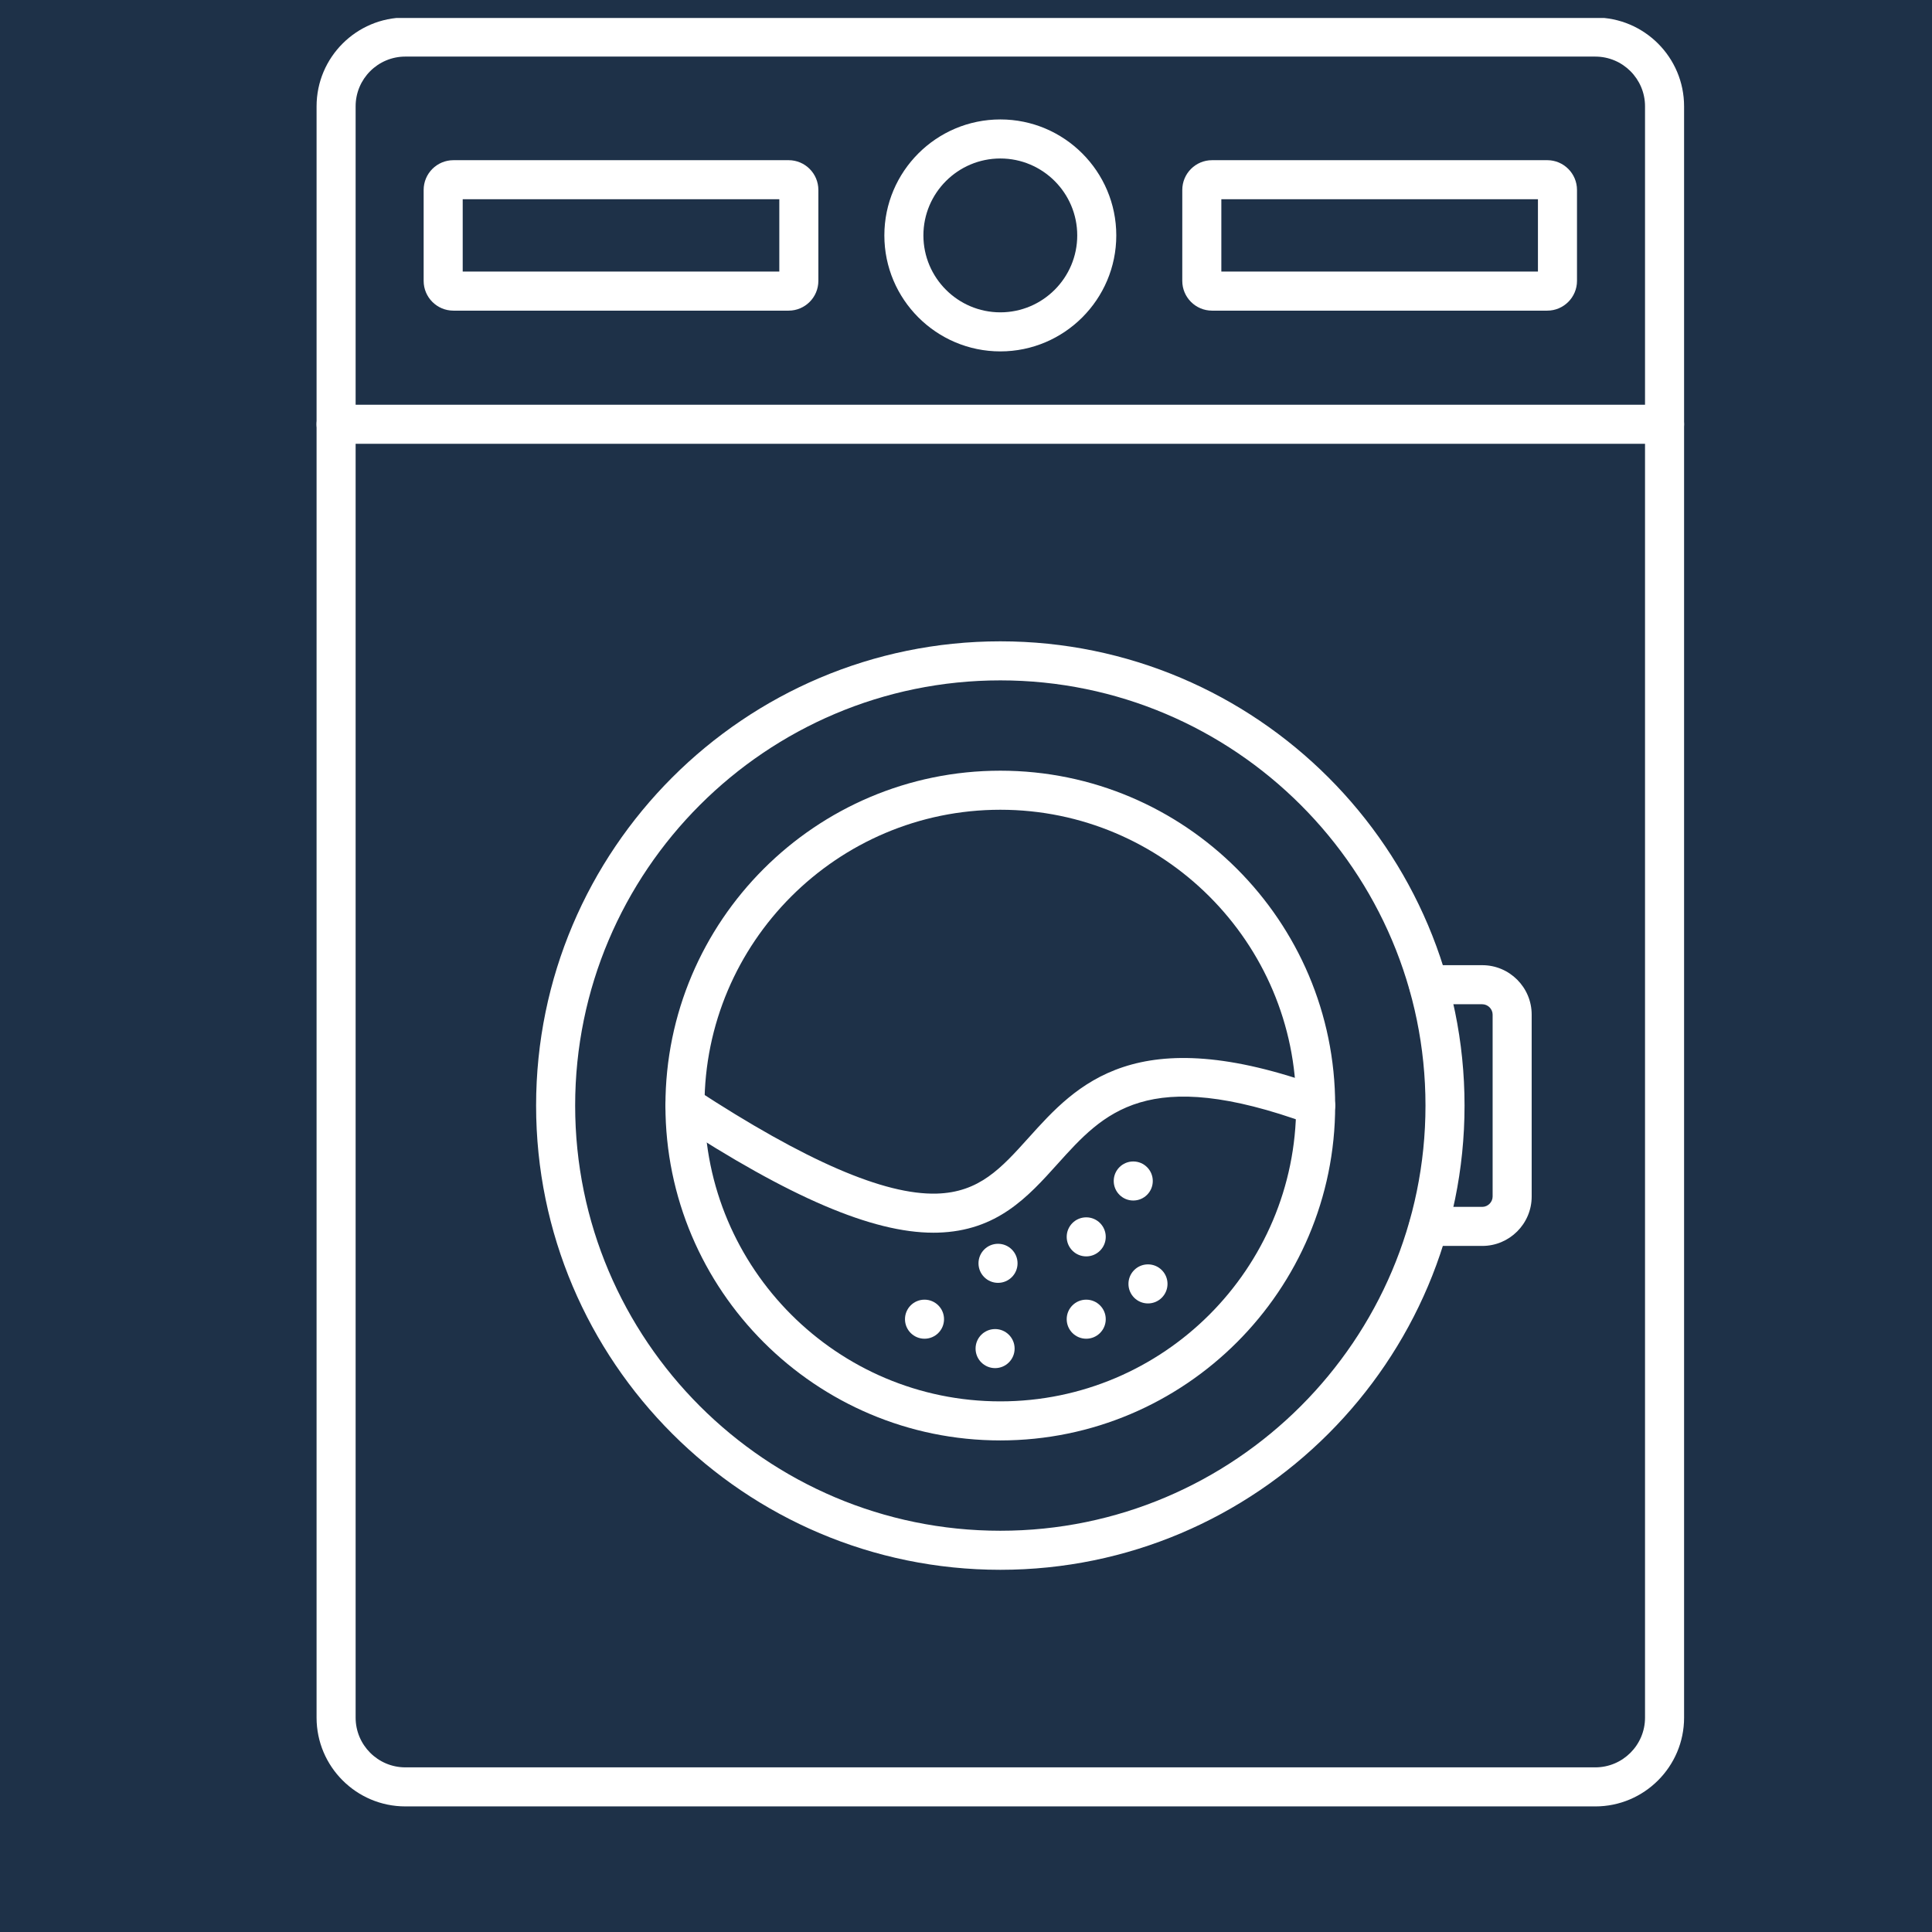
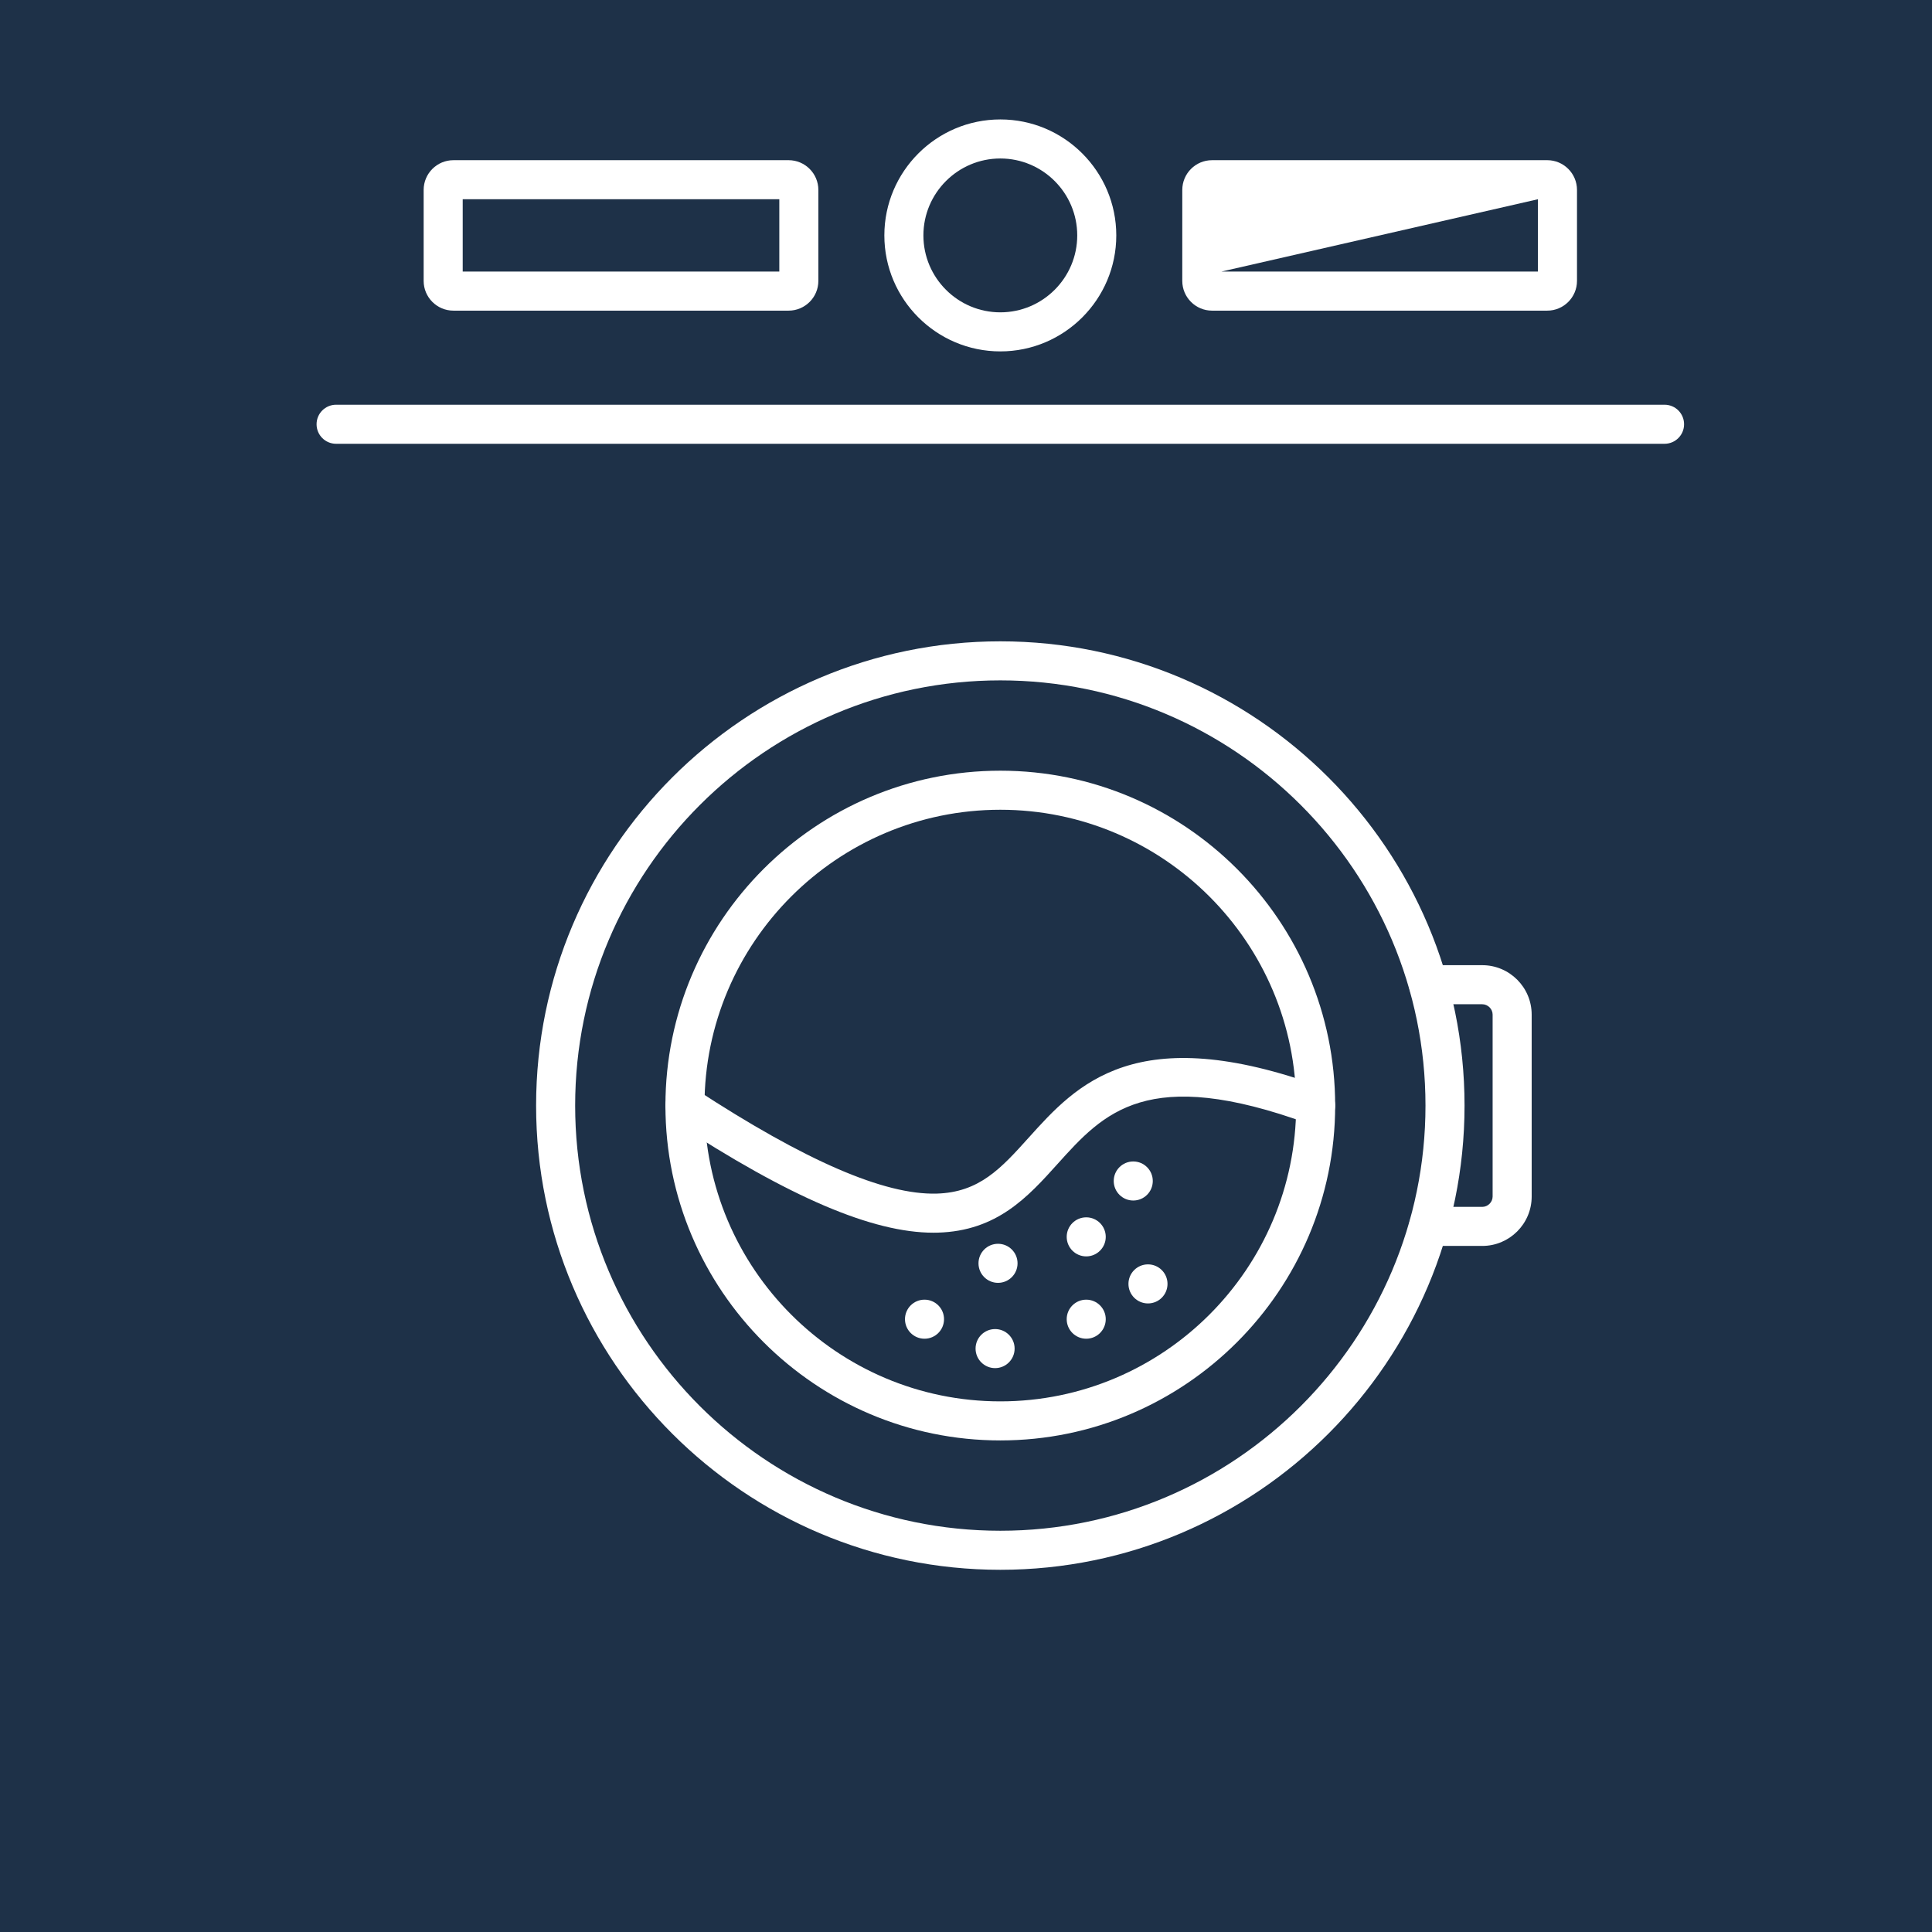
<svg xmlns="http://www.w3.org/2000/svg" width="1080" zoomAndPan="magnify" viewBox="0 0 810 810" height="1080" preserveAspectRatio="xMidYMid meet" version="1.0">
  <defs>
    <clipPath id="0ca1d78d88">
      <path d="M 132.48 7.543 L 706.23 7.543 L 706.23 757.543 L 132.48 757.543 Z M 132.48 7.543 " clip-rule="nonzero" />
    </clipPath>
    <clipPath id="3481599d49">
      <path d="M 132.48 169 L 706.23 169 L 706.23 187 L 132.48 187 Z M 132.48 169 " clip-rule="nonzero" />
    </clipPath>
  </defs>
  <rect x="-81" width="972" fill="#ffffff" y="-81" height="972" fill-opacity="1" />
  <rect x="-81" width="972" fill="#1e3148" y="-81" height="972" fill-opacity="1" />
  <g clip-path="url(#0ca1d78d88)">
-     <path fill="#ffffff" d="M 169.941 23.723 C 158.445 23.723 149.098 33.074 149.098 44.562 L 149.098 720.129 C 149.098 731.621 158.445 740.973 169.941 740.973 L 668.84 740.973 C 680.336 740.973 689.684 731.625 689.684 720.133 L 689.684 44.566 C 689.684 33.078 680.336 23.727 668.84 23.727 L 169.941 23.727 Z M 668.844 757.344 L 169.941 757.344 C 149.426 757.344 132.723 740.652 132.723 720.129 L 132.727 44.566 C 132.727 24.043 149.422 7.352 169.941 7.352 L 668.84 7.352 C 689.359 7.352 706.059 24.047 706.059 44.566 L 706.062 720.133 C 706.062 740.652 689.359 757.352 668.84 757.348 Z M 668.844 757.344 " fill-opacity="1" fill-rule="evenodd" />
-   </g>
+     </g>
  <g clip-path="url(#3481599d49)">
    <path fill="#ffffff" d="M 697.867 186.059 L 140.914 186.059 C 136.391 186.059 132.723 182.395 132.723 177.871 C 132.727 173.348 136.391 169.684 140.91 169.684 L 697.871 169.684 C 702.391 169.684 706.055 173.348 706.055 177.871 C 706.059 182.391 702.391 186.059 697.871 186.059 Z M 697.867 186.059 " fill-opacity="1" fill-rule="evenodd" />
  </g>
  <path fill="#ffffff" d="M 419.398 66.445 C 401.609 66.445 387.141 80.914 387.141 98.699 C 387.145 116.48 401.605 130.949 419.398 130.949 C 437.172 130.949 451.637 116.484 451.637 98.699 C 451.637 80.914 437.172 66.449 419.398 66.445 Z M 419.398 147.324 C 392.586 147.324 370.77 125.512 370.77 98.699 C 370.77 71.883 392.582 50.074 419.398 50.074 C 446.195 50.07 468.008 71.887 468.008 98.699 C 468.012 125.508 446.195 147.324 419.398 147.324 Z M 419.398 147.324 " fill-opacity="1" fill-rule="evenodd" />
  <path fill="#ffffff" d="M 330.633 83.531 L 330.652 83.531 Z M 193.992 113.863 L 326.73 113.863 L 326.73 83.531 L 193.992 83.531 Z M 330.633 130.238 L 190.086 130.238 C 183.211 130.238 177.617 124.645 177.617 117.766 L 177.617 79.633 C 177.617 72.75 183.211 67.16 190.086 67.16 L 330.633 67.156 C 337.512 67.156 343.102 72.754 343.102 79.633 L 343.102 117.766 C 343.102 124.641 337.508 130.238 330.633 130.238 Z M 330.633 130.238 " fill-opacity="1" fill-rule="evenodd" />
-   <path fill="#ffffff" d="M 648.695 83.531 L 648.711 83.531 Z M 512.051 113.863 L 644.789 113.863 L 644.789 83.531 L 512.051 83.531 Z M 648.695 130.238 L 508.148 130.238 C 501.273 130.238 495.676 124.645 495.676 117.766 L 495.68 79.633 C 495.68 72.75 501.273 67.16 508.145 67.16 L 648.695 67.156 C 655.57 67.156 661.164 72.754 661.164 79.633 L 661.164 117.766 C 661.164 124.641 655.566 130.238 648.695 130.238 Z M 648.695 130.238 " fill-opacity="1" fill-rule="evenodd" />
+   <path fill="#ffffff" d="M 648.695 83.531 L 648.711 83.531 Z M 512.051 113.863 L 644.789 113.863 L 644.789 83.531 Z M 648.695 130.238 L 508.148 130.238 C 501.273 130.238 495.676 124.645 495.676 117.766 L 495.68 79.633 C 495.68 72.75 501.273 67.16 508.145 67.16 L 648.695 67.156 C 655.57 67.156 661.164 72.754 661.164 79.633 L 661.164 117.766 C 661.164 124.641 655.566 130.238 648.695 130.238 Z M 648.695 130.238 " fill-opacity="1" fill-rule="evenodd" />
  <path fill="#ffffff" d="M 419.398 285.25 C 321.102 285.25 241.137 365.223 241.137 463.512 C 241.137 561.805 321.098 641.773 419.398 641.773 C 517.68 641.773 597.641 561.805 597.641 463.512 C 597.645 365.219 517.68 285.254 419.398 285.25 Z M 419.398 658.145 C 312.078 658.145 224.762 570.836 224.762 463.512 C 224.766 356.188 312.074 268.879 419.398 268.879 C 526.723 268.879 614.016 356.191 614.016 463.512 C 614.016 570.832 526.719 658.148 419.398 658.145 Z M 419.398 658.145 " fill-opacity="1" fill-rule="evenodd" />
  <path fill="#ffffff" d="M 419.398 339.492 C 351 339.492 295.359 395.129 295.359 463.512 C 295.359 531.895 351 587.531 419.398 587.531 C 487.781 587.531 543.418 531.895 543.418 463.512 C 543.422 395.125 487.777 339.492 419.398 339.492 Z M 419.398 603.906 C 341.98 603.906 278.984 540.926 278.984 463.512 C 278.988 386.098 341.977 323.117 419.398 323.117 C 496.801 323.113 559.777 386.098 559.777 463.512 C 559.777 540.926 496.801 603.906 419.398 603.906 Z M 419.398 603.906 " fill-opacity="1" fill-rule="evenodd" />
  <path fill="#ffffff" d="M 391.324 516.816 C 365.723 516.816 331.109 502.008 282.703 470.367 C 278.918 467.891 277.859 462.82 280.332 459.035 C 282.809 455.246 287.871 454.188 291.66 456.66 C 337.66 486.719 370.734 501.027 392.668 500.426 C 410.613 499.926 419.754 489.777 431.32 476.93 C 451.277 454.773 476.113 427.207 554.402 455.824 C 558.652 457.371 560.832 462.078 559.281 466.324 C 557.73 470.57 553.039 472.754 548.793 471.203 C 480.871 446.383 462.703 466.547 443.48 487.887 C 430.996 501.758 418.086 516.102 393.129 516.793 C 392.535 516.809 391.938 516.82 391.324 516.816 Z M 391.324 516.816 " fill-opacity="1" fill-rule="evenodd" />
  <path fill="#ffffff" d="M 418.426 537.84 C 413.906 537.84 410.238 534.176 410.238 529.652 C 410.242 525.129 413.906 521.465 418.426 521.465 C 422.949 521.465 426.613 525.133 426.613 529.652 C 426.613 534.176 422.945 537.84 418.426 537.84 Z M 418.426 537.84 " fill-opacity="1" fill-rule="evenodd" />
  <path fill="#ffffff" d="M 455.406 526.746 C 450.887 526.746 447.219 523.082 447.219 518.562 C 447.219 514.039 450.883 510.375 455.406 510.375 L 455.406 510.371 C 459.926 510.371 463.59 514.039 463.59 518.562 C 463.594 523.078 459.926 526.75 455.406 526.746 Z M 455.406 526.746 " fill-opacity="1" fill-rule="evenodd" />
  <path fill="#ffffff" d="M 417.199 573.59 C 412.68 573.59 409.012 569.926 409.012 565.406 C 409.012 560.883 412.676 557.219 417.195 557.219 L 417.199 557.215 C 421.719 557.215 425.383 560.883 425.383 565.406 C 425.383 569.926 421.719 573.594 417.199 573.59 Z M 417.199 573.59 " fill-opacity="1" fill-rule="evenodd" />
  <path fill="#ffffff" d="M 455.406 561.266 C 450.887 561.266 447.219 557.598 447.219 553.074 C 447.219 548.555 450.883 544.891 455.406 544.891 C 459.926 544.891 463.59 548.555 463.59 553.074 C 463.594 557.594 459.926 561.266 455.406 561.266 Z M 455.406 561.266 " fill-opacity="1" fill-rule="evenodd" />
  <path fill="#ffffff" d="M 481.297 546.469 C 476.777 546.469 473.109 542.805 473.109 538.281 C 473.113 533.762 476.762 530.094 481.297 530.094 C 485.82 530.094 489.484 533.762 489.484 538.281 C 489.484 542.805 485.816 546.473 481.297 546.469 Z M 481.297 546.469 " fill-opacity="1" fill-rule="evenodd" />
  <path fill="#ffffff" d="M 387.605 561.266 C 383.086 561.266 379.418 557.602 379.418 553.078 C 379.418 548.555 383.082 544.891 387.605 544.891 C 392.125 544.891 395.789 548.555 395.789 553.078 C 395.793 557.598 392.125 561.266 387.605 561.266 Z M 387.605 561.266 " fill-opacity="1" fill-rule="evenodd" />
  <path fill="#ffffff" d="M 475.121 503.324 C 470.602 503.324 466.934 499.66 466.934 495.137 C 466.938 490.613 470.602 486.949 475.121 486.949 C 479.66 486.949 483.309 490.617 483.309 495.137 C 483.312 499.66 479.66 503.324 475.121 503.324 Z M 475.121 503.324 " fill-opacity="1" fill-rule="evenodd" />
  <path fill="#ffffff" d="M 621.441 522.363 L 598.926 522.363 C 594.402 522.363 590.734 518.699 590.734 514.18 C 590.738 509.656 594.402 505.988 598.922 505.988 L 621.441 505.988 C 623.793 505.988 625.789 504.004 625.789 501.656 L 625.789 425.367 C 625.789 423.02 623.793 421.035 621.438 421.035 L 598.926 421.035 C 594.402 421.035 590.734 417.367 590.734 412.844 C 590.738 408.324 594.402 404.66 598.922 404.66 L 621.441 404.656 C 632.867 404.656 642.16 413.949 642.16 425.367 L 642.164 501.656 C 642.164 513.07 632.867 522.363 621.441 522.363 Z M 621.441 522.363 " fill-opacity="1" fill-rule="evenodd" />
</svg>